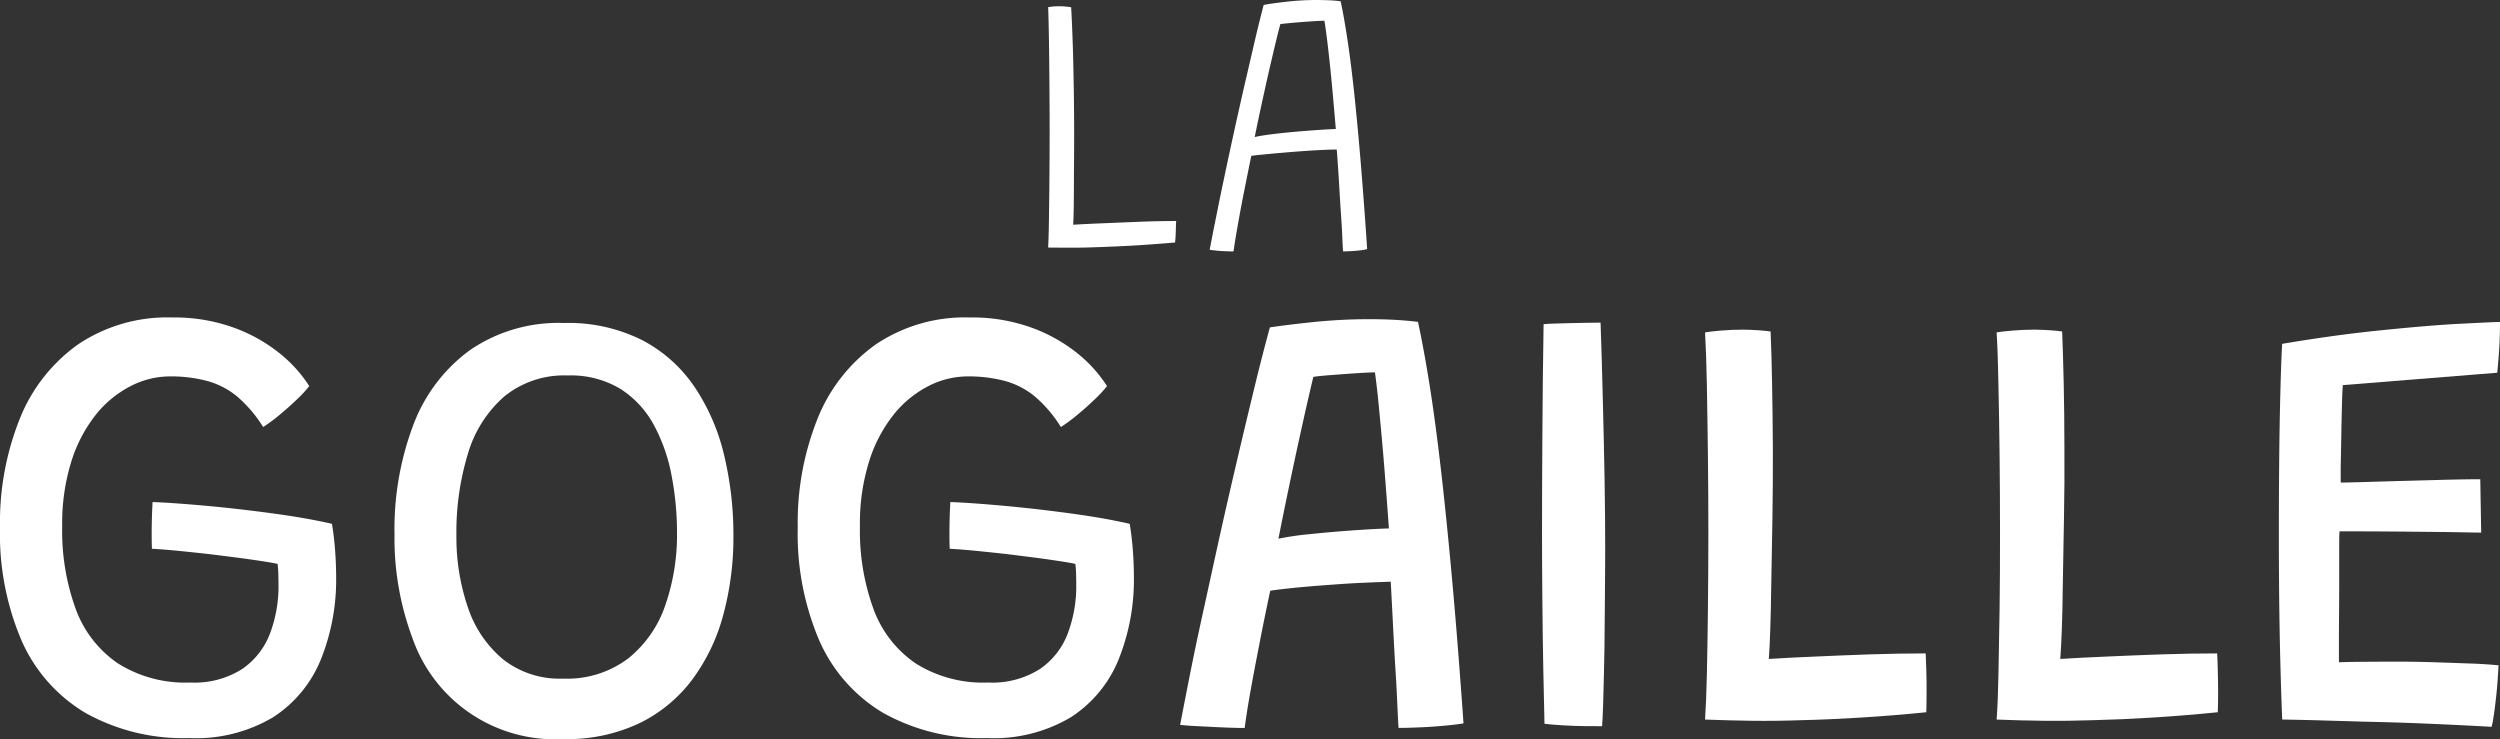
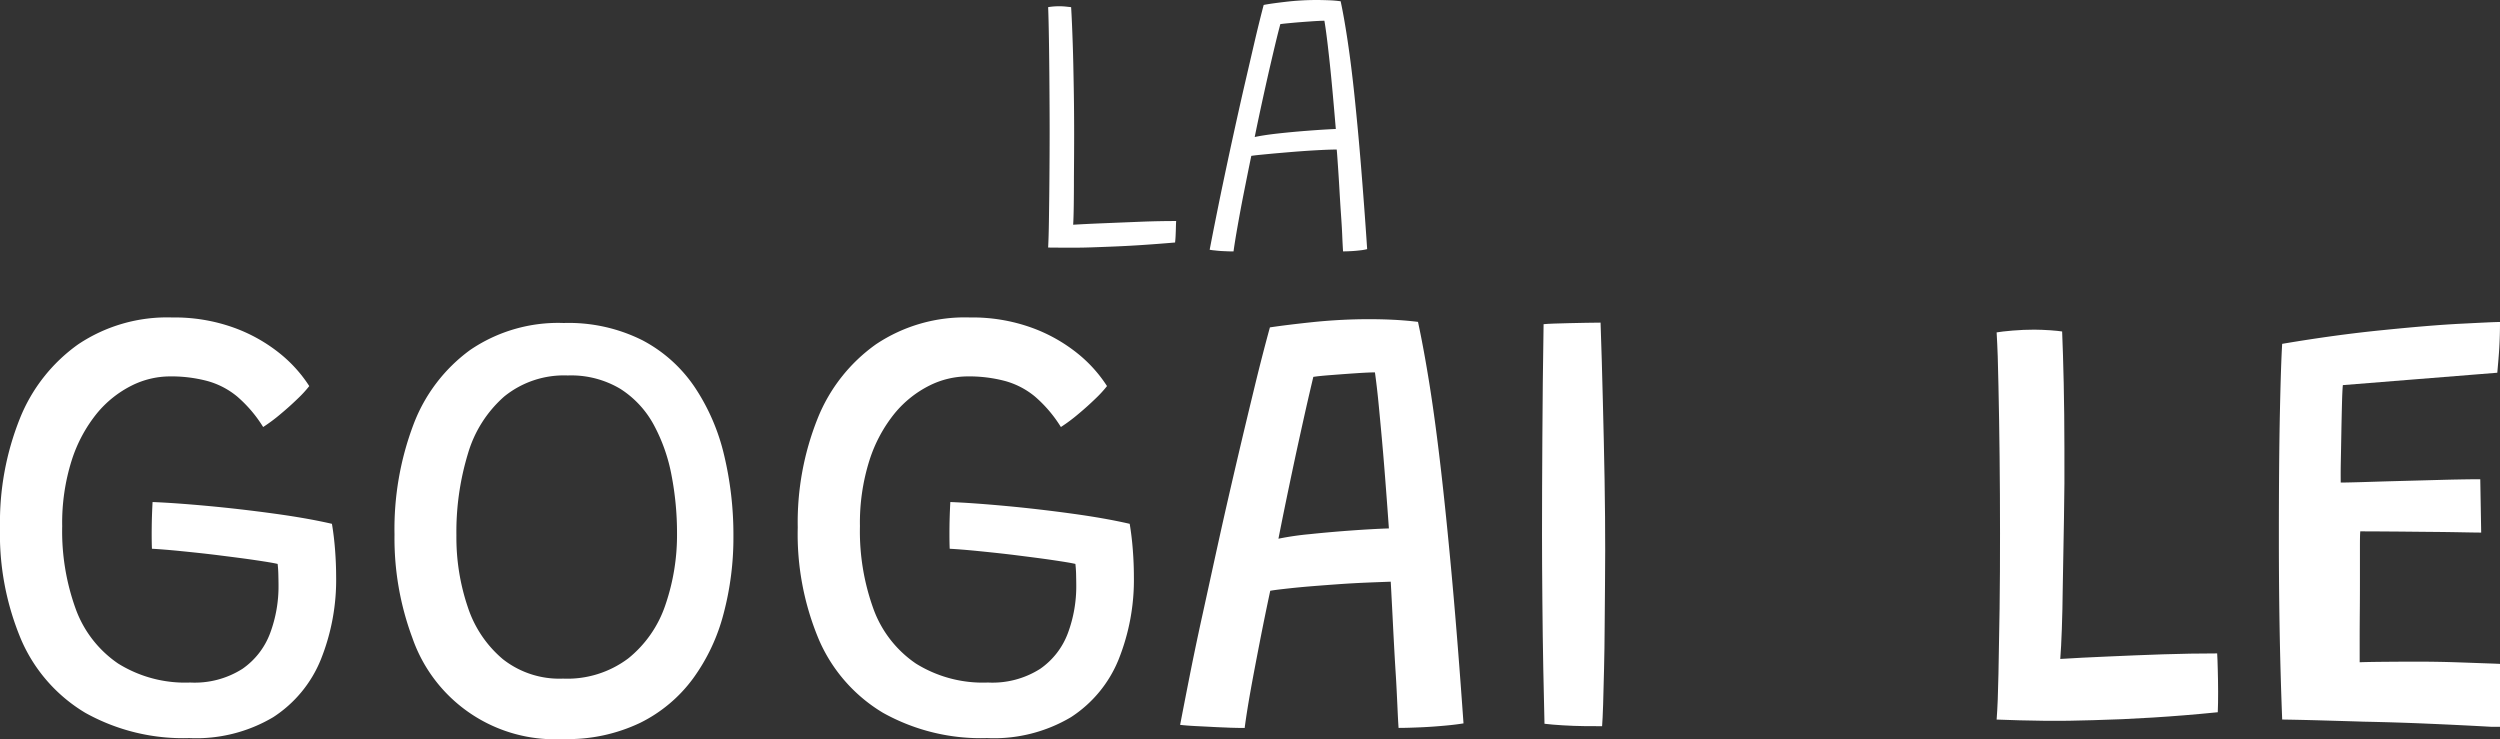
<svg xmlns="http://www.w3.org/2000/svg" id="Groupe_4364" data-name="Groupe 4364" width="272.795" height="80.639" viewBox="0 0 272.795 80.639">
  <rect x="0" y="0" width="272.795" height="80.639" fill="#333333" stroke="none" />
  <defs>
    <clipPath id="clip-path">
      <rect id="Rectangle_462" data-name="Rectangle 462" width="272.795" height="80.639" fill="#fff" />
    </clipPath>
  </defs>
  <g id="Groupe_4363" data-name="Groupe 4363" clip-path="url(#clip-path)">
    <path id="Tracé_6618" data-name="Tracé 6618" d="M265.817,27.9c.04-.744.07-1.775.088-3.088s.04-2.795.052-4.435.024-3.345.024-5.1-.012-3.509-.024-5.22-.029-3.3-.052-4.751-.048-2.665-.088-3.632q.185-.035.527-.071c.235-.018.457-.029.674-.029a7.024,7.024,0,0,1,.767.041c.264.03.446.047.54.059.071,1.142.123,2.478.176,4.007s.081,3.14.111,4.834.042,3.381.042,5.062-.012,3.24-.023,4.681c0,1.166-.006,2.2-.019,3.1s-.035,1.582-.064,2.056q1.284-.079,3.217-.158t4.036-.164c1.406-.059,2.736-.082,3.984-.082-.011.2-.023.445-.028.732s-.018.574-.03.855-.035.539-.059.756c-1.447.123-2.777.222-4,.3s-2.378.129-3.468.17-2.162.088-3.187.093-2.091,0-3.193-.012" transform="translate(-151.446 -0.892)" fill="#fff" />
    <path id="Tracé_6619" data-name="Tracé 6619" d="M311.691,14.952c.622-.135,1.453-.264,2.5-.381s2.132-.217,3.275-.305,2.167-.152,3.076-.193c-.041-.492-.106-1.242-.194-2.261s-.188-2.132-.305-3.34S319.8,6.111,319.671,5s-.253-2.027-.375-2.736c-.369,0-.884.029-1.553.076s-1.306.094-1.933.152-1.066.1-1.323.141c-.082.317-.218.826-.393,1.541s-.386,1.611-.638,2.689-.527,2.3-.826,3.662-.615,2.835-.938,4.429m-2.308,12.479c-.217,0-.445,0-.692-.012s-.486-.018-.725-.035-.463-.041-.675-.065a4.012,4.012,0,0,1-.515-.07c.123-.627.3-1.564.551-2.818s.539-2.695.885-4.341.715-3.381,1.113-5.2.8-3.627,1.213-5.425l1.16-5q.545-2.32.972-3.925c.475-.1,1.26-.211,2.356-.339A29.322,29.322,0,0,1,318.458,0c.41,0,.849.012,1.33.029s.9.059,1.283.111q.387,1.8.773,4.4c.258,1.728.51,3.732.745,5.994s.475,4.781.7,7.558.457,5.806.674,9.093a5.489,5.489,0,0,1-.785.135c-.3.035-.615.065-.938.082s-.621.029-.908.029c-.023-.392-.059-.955-.088-1.693s-.082-1.558-.146-2.478-.117-1.828-.17-2.742-.105-1.74-.158-2.49-.088-1.318-.129-1.711c-.433,0-1.007.018-1.716.053s-1.464.082-2.273.141-1.588.129-2.343.193-1.406.129-1.951.182-.891.1-1.037.123c-.275,1.318-.539,2.654-.808,4s-.493,2.578-.692,3.7-.345,2.033-.439,2.724" transform="translate(-174.781)" fill="#fff" />
    <path id="Tracé_6620" data-name="Tracé 6620" d="M20.735,126.406a21.872,21.872,0,0,1-11.423-2.749,17.27,17.27,0,0,1-6.963-7.894A29.655,29.655,0,0,1,0,103.427,30.5,30.5,0,0,1,2.169,91.538a18.219,18.219,0,0,1,6.363-8.094,17.425,17.425,0,0,1,10.245-2.93,19.087,19.087,0,0,1,6.742,1.113,17.5,17.5,0,0,1,5.032,2.825A14.942,14.942,0,0,1,33.747,88a12.788,12.788,0,0,1-1.228,1.341c-.58.561-1.207,1.132-1.892,1.7a18.465,18.465,0,0,1-1.912,1.427,14.335,14.335,0,0,0-2.835-3.329,8.721,8.721,0,0,0-3.282-1.7,15.347,15.347,0,0,0-4.089-.494,9.375,9.375,0,0,0-4.118.989,11.689,11.689,0,0,0-3.8,3.024,15.684,15.684,0,0,0-2.758,5.117,22.58,22.58,0,0,0-1.046,7.219,24.889,24.889,0,0,0,1.5,9.093,12.279,12.279,0,0,0,4.6,5.887,13.814,13.814,0,0,0,7.867,2.074,9.7,9.7,0,0,0,5.7-1.493,8.233,8.233,0,0,0,3.025-3.9,14.631,14.631,0,0,0,.913-5.2c0-.371-.01-.771-.019-1.189s-.038-.808-.077-1.16c-.485-.114-1.312-.247-2.473-.419s-2.443-.333-3.871-.514-2.8-.323-4.118-.457-2.406-.219-3.254-.266c-.018-.419-.028-.941-.028-1.579s.009-1.265.028-1.912.048-1.189.068-1.607c1.655.067,3.671.21,6.03.428s4.746.495,7.172.827,4.536.7,6.371,1.123c.153.913.267,1.864.343,2.872s.114,1.95.114,2.863a23.338,23.338,0,0,1-1.665,9.064,13.553,13.553,0,0,1-5.2,6.3,16.447,16.447,0,0,1-9.083,2.283" transform="translate(0 -45.872)" fill="#fff" />
    <path id="Tracé_6621" data-name="Tracé 6621" d="M118.427,120.713a11.071,11.071,0,0,0,7.133-2.207,12.629,12.629,0,0,0,4.042-5.812,23.5,23.5,0,0,0,1.275-7.847,33.136,33.136,0,0,0-.6-6.325A18.888,18.888,0,0,0,128.329,93a10.672,10.672,0,0,0-3.644-3.909,10.462,10.462,0,0,0-5.726-1.456,10.344,10.344,0,0,0-6.942,2.3,13.253,13.253,0,0,0-3.957,6.24,29.311,29.311,0,0,0-1.256,8.912,23.638,23.638,0,0,0,1.245,7.828,12.511,12.511,0,0,0,3.824,5.678,9.957,9.957,0,0,0,6.554,2.121m.095,6.591A16.449,16.449,0,0,1,102,116.271a31.1,31.1,0,0,1-1.95-11.29A32.215,32.215,0,0,1,102.115,93a17.846,17.846,0,0,1,6.182-8.141,17.039,17.039,0,0,1,10.225-2.949,17.95,17.95,0,0,1,8.56,1.874,15.658,15.658,0,0,1,5.726,5.127,22.662,22.662,0,0,1,3.215,7.447,37.373,37.373,0,0,1,1.008,8.8,32.351,32.351,0,0,1-1.074,8.475,20.9,20.9,0,0,1-3.329,7.067,15.9,15.9,0,0,1-5.755,4.832,18.361,18.361,0,0,1-8.351,1.779" transform="translate(-57.002 -46.665)" fill="#fff" />
    <path id="Tracé_6622" data-name="Tracé 6622" d="M223.048,126.406a21.872,21.872,0,0,1-11.423-2.749,17.27,17.27,0,0,1-6.963-7.894,29.654,29.654,0,0,1-2.349-12.337,30.5,30.5,0,0,1,2.169-11.889,18.219,18.219,0,0,1,6.363-8.094,17.425,17.425,0,0,1,10.245-2.93,19.087,19.087,0,0,1,6.742,1.113,17.5,17.5,0,0,1,5.032,2.825A14.943,14.943,0,0,1,236.06,88a12.784,12.784,0,0,1-1.228,1.341c-.58.561-1.207,1.132-1.892,1.7a18.464,18.464,0,0,1-1.912,1.427,14.336,14.336,0,0,0-2.835-3.329,8.721,8.721,0,0,0-3.282-1.7,15.347,15.347,0,0,0-4.089-.494,9.375,9.375,0,0,0-4.118.989,11.689,11.689,0,0,0-3.8,3.024,15.684,15.684,0,0,0-2.758,5.117,22.58,22.58,0,0,0-1.046,7.219,24.889,24.889,0,0,0,1.5,9.093,12.279,12.279,0,0,0,4.6,5.887,13.814,13.814,0,0,0,7.867,2.074,9.7,9.7,0,0,0,5.7-1.493,8.233,8.233,0,0,0,3.025-3.9,14.632,14.632,0,0,0,.913-5.2c0-.371-.01-.771-.018-1.189s-.038-.808-.077-1.16c-.485-.114-1.312-.247-2.473-.419s-2.443-.333-3.871-.514-2.8-.323-4.118-.457-2.406-.219-3.254-.266c-.018-.419-.028-.941-.028-1.579s.009-1.265.028-1.912.048-1.189.068-1.607c1.655.067,3.671.21,6.03.428s4.746.495,7.172.827,4.536.7,6.371,1.123c.153.913.267,1.864.343,2.872s.114,1.95.114,2.863a23.338,23.338,0,0,1-1.665,9.064,13.553,13.553,0,0,1-5.2,6.3,16.447,16.447,0,0,1-9.083,2.283" transform="translate(-115.265 -45.872)" fill="#fff" />
    <path id="Tracé_6623" data-name="Tracé 6623" d="M310.021,104.919a31.731,31.731,0,0,1,3.385-.494q2.169-.228,4.536-.4c1.579-.114,2.959-.19,4.129-.228-.048-.666-.124-1.75-.238-3.263s-.239-3.167-.391-4.955-.314-3.481-.465-5.079-.305-2.844-.429-3.729c-.513,0-1.236.038-2.168.1s-1.846.133-2.72.2-1.484.133-1.836.191c-.133.561-.333,1.407-.6,2.568s-.571,2.539-.924,4.137-.722,3.338-1.112,5.2-.78,3.776-1.169,5.745m-3.682,20.659q-.626,0-1.569-.028c-.629-.029-1.283-.048-1.968-.086s-1.341-.067-1.96-.1-1.131-.076-1.55-.124c.219-1.141.533-2.758.941-4.831s.894-4.433,1.474-7.067,1.179-5.4,1.817-8.294,1.3-5.764,1.969-8.627,1.313-5.536,1.921-8.047,1.17-4.67,1.675-6.506q2.025-.3,4.916-.6c1.931-.19,3.9-.295,5.908-.295.866,0,1.76.019,2.682.066s1.817.124,2.653.228c.42,1.95.848,4.261,1.275,6.953s.846,5.831,1.256,9.407.818,7.638,1.227,12.165.809,9.635,1.208,15.285c-.5.085-1.179.171-2.016.247s-1.712.143-2.606.181-1.712.067-2.463.067c-.048-.637-.086-1.474-.134-2.511s-.1-2.2-.182-3.462-.151-2.54-.218-3.8-.123-2.444-.181-3.529-.1-1.969-.142-2.654c-.714.029-1.57.057-2.587.1s-2.083.1-3.2.181-2.187.161-3.215.247-1.91.181-2.663.266-1.246.152-1.483.2c-.4,1.874-.79,3.776-1.161,5.688s-.713,3.69-1,5.3-.494,2.939-.628,3.976" transform="translate(-170.518 -46.137)" fill="#fff" />
    <path id="Tracé_6624" data-name="Tracé 6624" d="M397.638,125.856c-.514,0-1.16,0-1.94-.009s-1.569-.038-2.349-.086-1.455-.1-2.007-.171c-.038-1.626-.086-3.633-.132-6.021s-.077-4.87-.1-7.466-.038-4.984-.038-7.172q0-4.693.038-10.547.028-5.836.134-12.394c.238-.028.617-.048,1.122-.066s1.076-.038,1.7-.048,1.246-.028,1.846-.038,1.112-.019,1.549-.019c.1,2.7.172,5.525.248,8.484s.142,5.85.191,8.675.066,5.392.066,7.713c0,1.037-.01,2.283-.02,3.738s-.028,2.977-.038,4.575-.028,3.11-.066,4.585-.066,2.758-.1,3.871-.076,1.912-.114,2.4" transform="translate(-222.81 -46.615)" fill="#fff" />
-     <path id="Tracé_6625" data-name="Tracé 6625" d="M432.414,126.14c.084-1.218.151-2.882.2-5s.086-4.5.114-7.133.048-5.374.048-8.2q0-4.266-.048-8.408c-.028-2.758-.076-5.307-.114-7.647s-.115-4.29-.2-5.859q.554-.1,1.74-.2c.779-.066,1.57-.1,2.368-.1.523,0,1.1.029,1.732.067s1.064.1,1.311.133c.067,1.569.124,3.452.162,5.649s.076,4.556.086,7.086-.01,5.089-.048,7.695-.095,5.108-.133,7.514c-.019,1.655-.057,3.167-.1,4.527s-.095,2.444-.162,3.262c1.522-.1,3.253-.181,5.184-.266s3.918-.171,5.972-.238,4.043-.1,5.963-.1c.02.418.038,1.018.067,1.788s.029,1.579.029,2.415-.009,1.579-.029,2.216q-3.708.371-7.124.58c-2.274.142-4.423.238-6.459.285q-2.809.1-5.421.066c-1.75-.028-3.463-.066-5.136-.133" transform="translate(-246.362 -47.622)" fill="#fff" />
    <path id="Tracé_6626" data-name="Tracé 6626" d="M506.359,126.14c.095-1.218.162-2.882.2-5s.086-4.5.124-7.133.046-5.374.046-8.2q0-4.266-.046-8.408t-.124-7.647q-.057-3.51-.2-5.859.57-.1,1.74-.2c.79-.066,1.579-.1,2.368-.1.533,0,1.114.029,1.74.067s1.066.1,1.3.133q.1,2.354.172,5.649t.076,7.086c.019,2.53,0,5.089-.048,7.695s-.084,5.108-.133,7.514c-.019,1.655-.048,3.167-.1,4.527s-.1,2.444-.171,3.262c1.532-.1,3.253-.181,5.184-.266s3.927-.171,5.982-.238,4.033-.1,5.954-.1c.029.418.048,1.018.067,1.788s.038,1.579.038,2.415-.01,1.579-.038,2.216q-3.709.371-7.114.58c-2.273.142-4.432.238-6.458.285-1.874.066-3.69.086-5.431.066s-3.453-.066-5.136-.133" transform="translate(-288.491 -47.622)" fill="#fff" />
-     <path id="Tracé_6627" data-name="Tracé 6627" d="M601.143,125.834q-3.58-.2-6.971-.342c-2.265-.1-4.595-.171-7-.219-1.417-.048-2.892-.086-4.441-.133s-3.025-.076-4.433-.1c-.133-3.471-.229-6.886-.285-10.263s-.076-6.591-.076-9.635q0-8.246.114-13.658c.076-3.615.162-6.087.247-7.438q5.922-1,10.995-1.5c3.377-.342,6.2-.58,8.474-.694s3.71-.19,4.3-.19c0,1-.028,1.922-.076,2.768s-.133,1.769-.219,2.768l-16.853,1.351c-.048.514-.076,1.256-.1,2.226s-.047,2.007-.066,3.11-.038,2.14-.058,3.11-.009,1.7-.009,2.187c.5,0,1.255-.019,2.245-.047s2.111-.067,3.347-.1,2.482-.067,3.73-.1,2.387-.067,3.443-.086,1.864-.029,2.463-.029l.1,5.821c-.323,0-.989-.009-1.979-.028s-2.158-.038-3.5-.048-2.682-.028-4.051-.038-2.589-.019-3.663-.019h-2.263c-.029.295-.038.856-.038,1.712v3c0,1.141,0,2.33-.01,3.538s-.019,2.359-.019,3.434v2.6c.485-.019,1.341-.038,2.577-.048s2.4-.019,3.481-.019c1.455,0,2.91.019,4.365.067s2.807.1,4.043.142,2.216.124,2.948.19c-.018.552-.066,1.17-.114,1.864s-.124,1.379-.2,2.036-.151,1.256-.237,1.759a7.386,7.386,0,0,1-.21,1.056" transform="translate(-329.271 -46.526)" fill="#fff" />
+     <path id="Tracé_6627" data-name="Tracé 6627" d="M601.143,125.834q-3.58-.2-6.971-.342c-2.265-.1-4.595-.171-7-.219-1.417-.048-2.892-.086-4.441-.133s-3.025-.076-4.433-.1c-.133-3.471-.229-6.886-.285-10.263s-.076-6.591-.076-9.635q0-8.246.114-13.658c.076-3.615.162-6.087.247-7.438q5.922-1,10.995-1.5c3.377-.342,6.2-.58,8.474-.694s3.71-.19,4.3-.19c0,1-.028,1.922-.076,2.768s-.133,1.769-.219,2.768l-16.853,1.351c-.048.514-.076,1.256-.1,2.226s-.047,2.007-.066,3.11-.038,2.14-.058,3.11-.009,1.7-.009,2.187c.5,0,1.255-.019,2.245-.047s2.111-.067,3.347-.1,2.482-.067,3.73-.1,2.387-.067,3.443-.086,1.864-.029,2.463-.029l.1,5.821c-.323,0-.989-.009-1.979-.028s-2.158-.038-3.5-.048-2.682-.028-4.051-.038-2.589-.019-3.663-.019c-.029.295-.038.856-.038,1.712v3c0,1.141,0,2.33-.01,3.538s-.019,2.359-.019,3.434v2.6c.485-.019,1.341-.038,2.577-.048s2.4-.019,3.481-.019c1.455,0,2.91.019,4.365.067s2.807.1,4.043.142,2.216.124,2.948.19c-.018.552-.066,1.17-.114,1.864s-.124,1.379-.2,2.036-.151,1.256-.237,1.759a7.386,7.386,0,0,1-.21,1.056" transform="translate(-329.271 -46.526)" fill="#fff" />
  </g>
</svg>